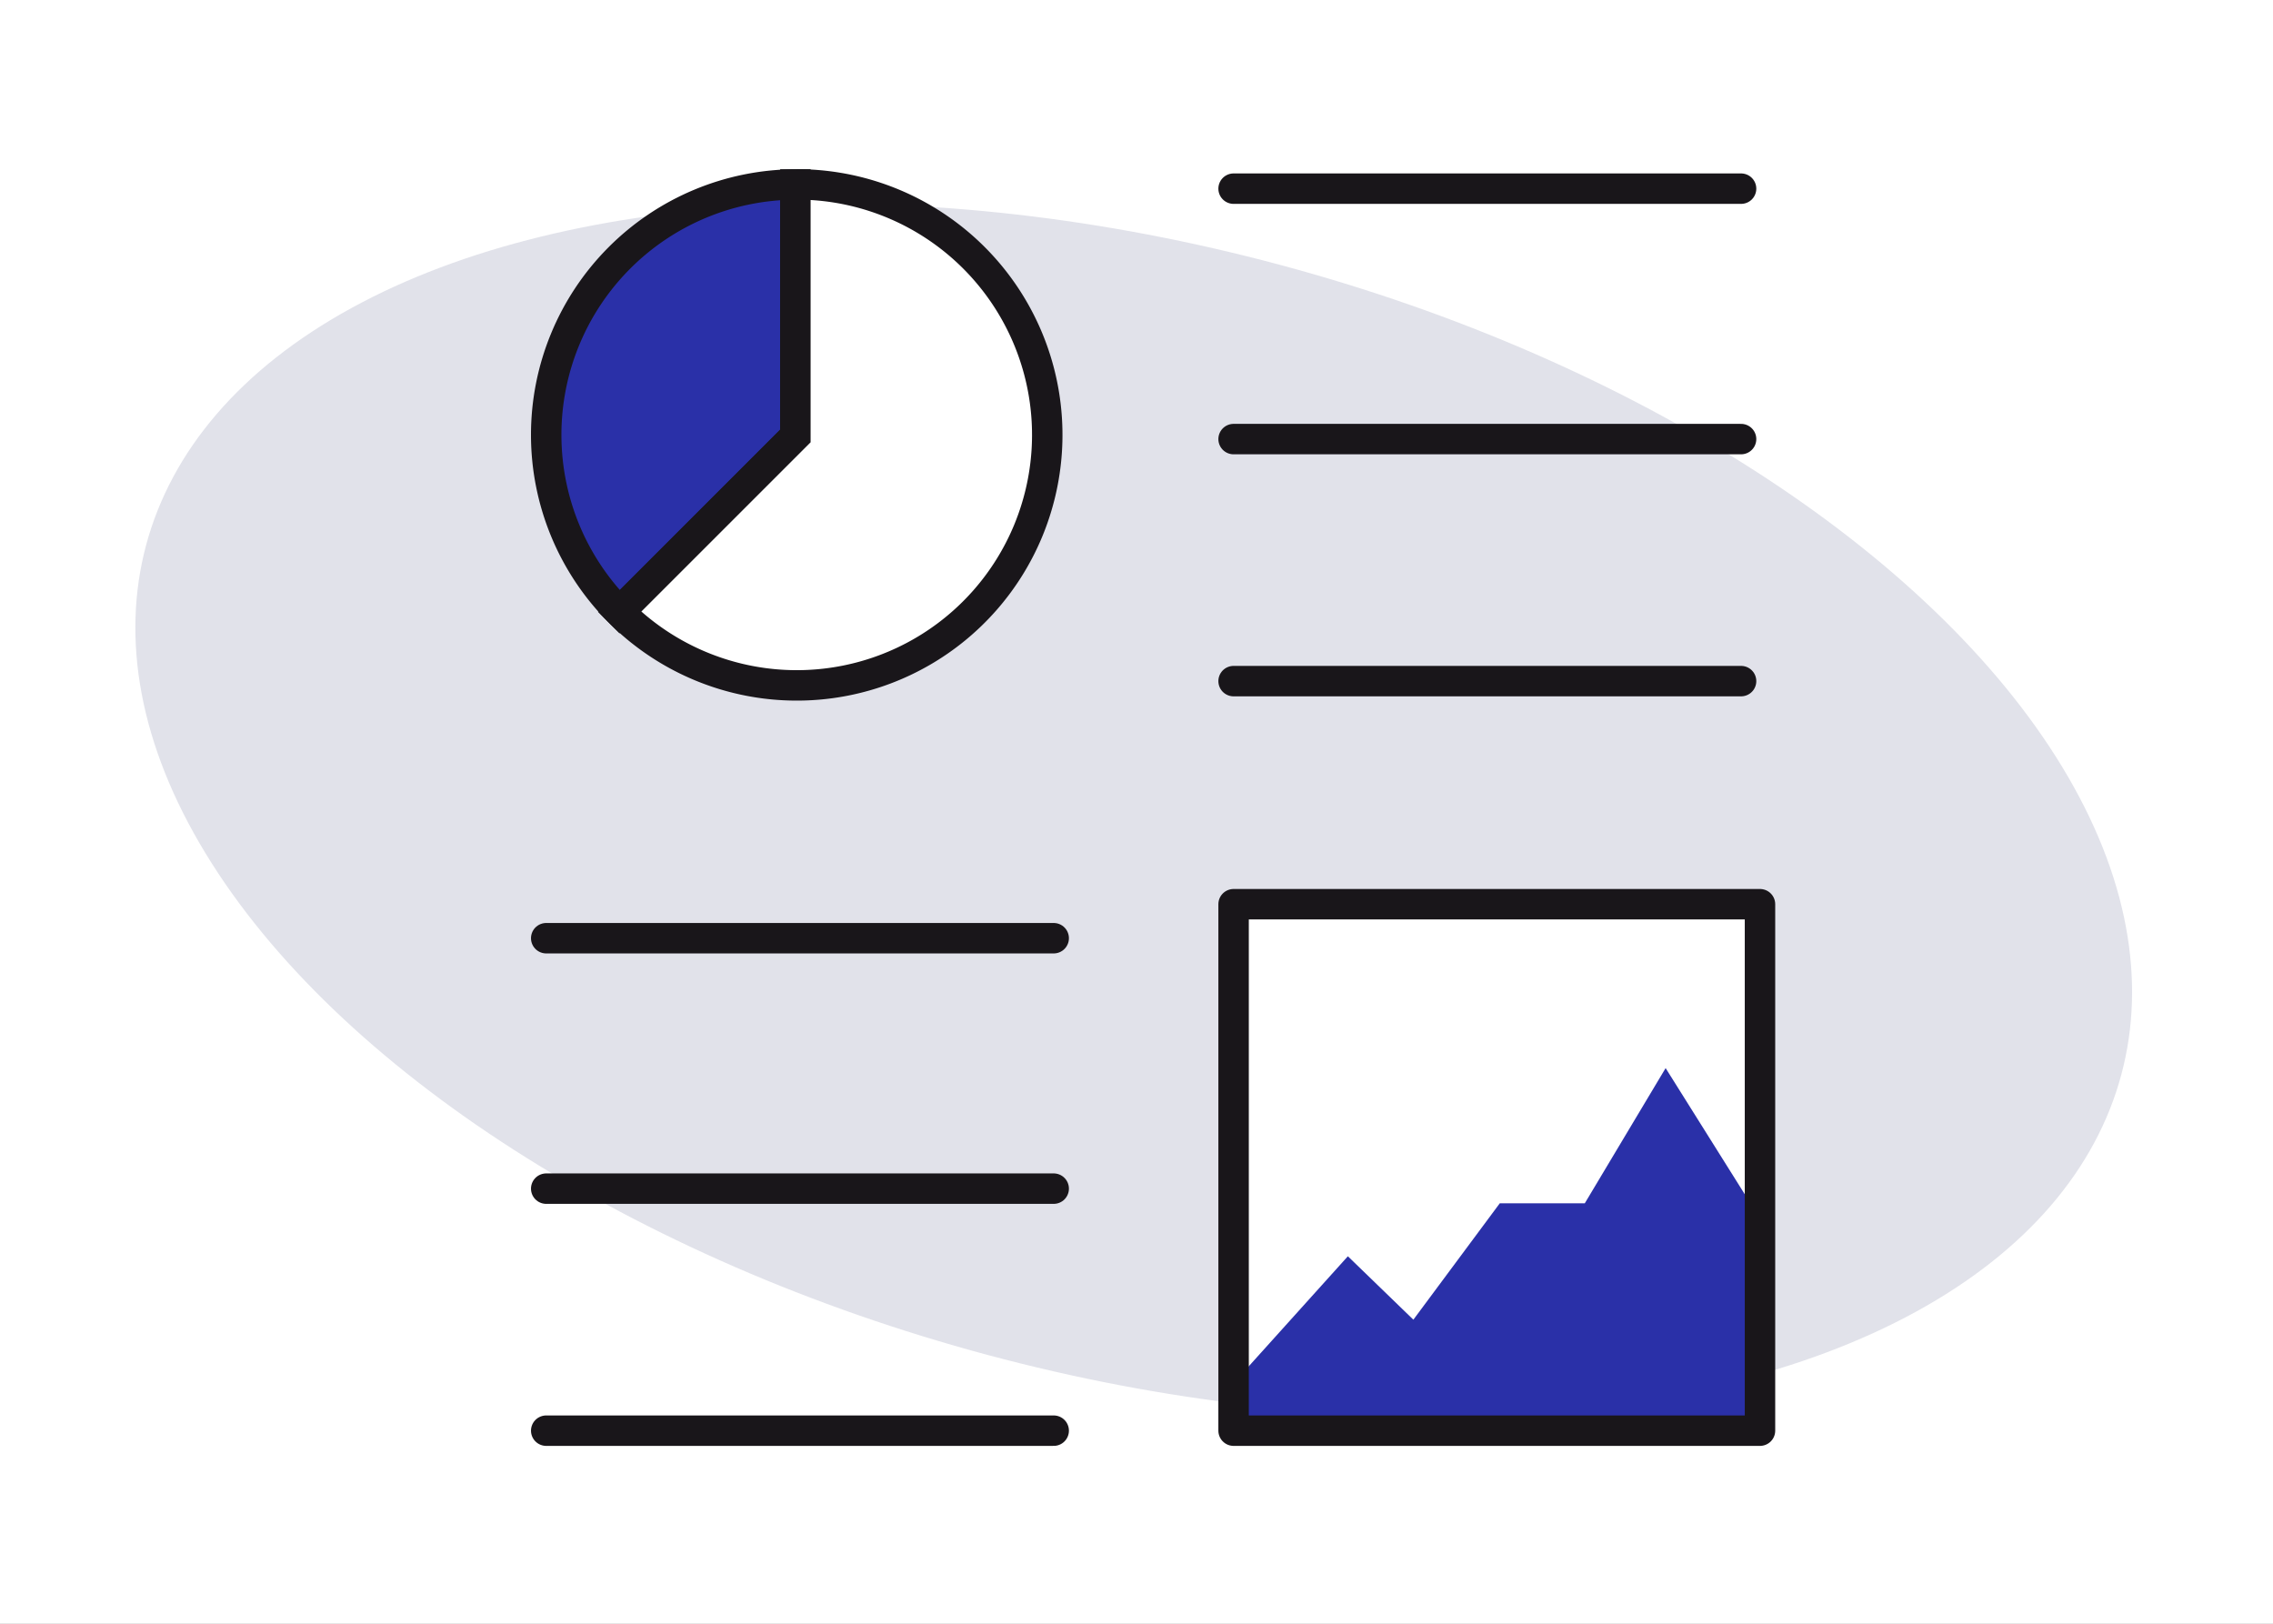
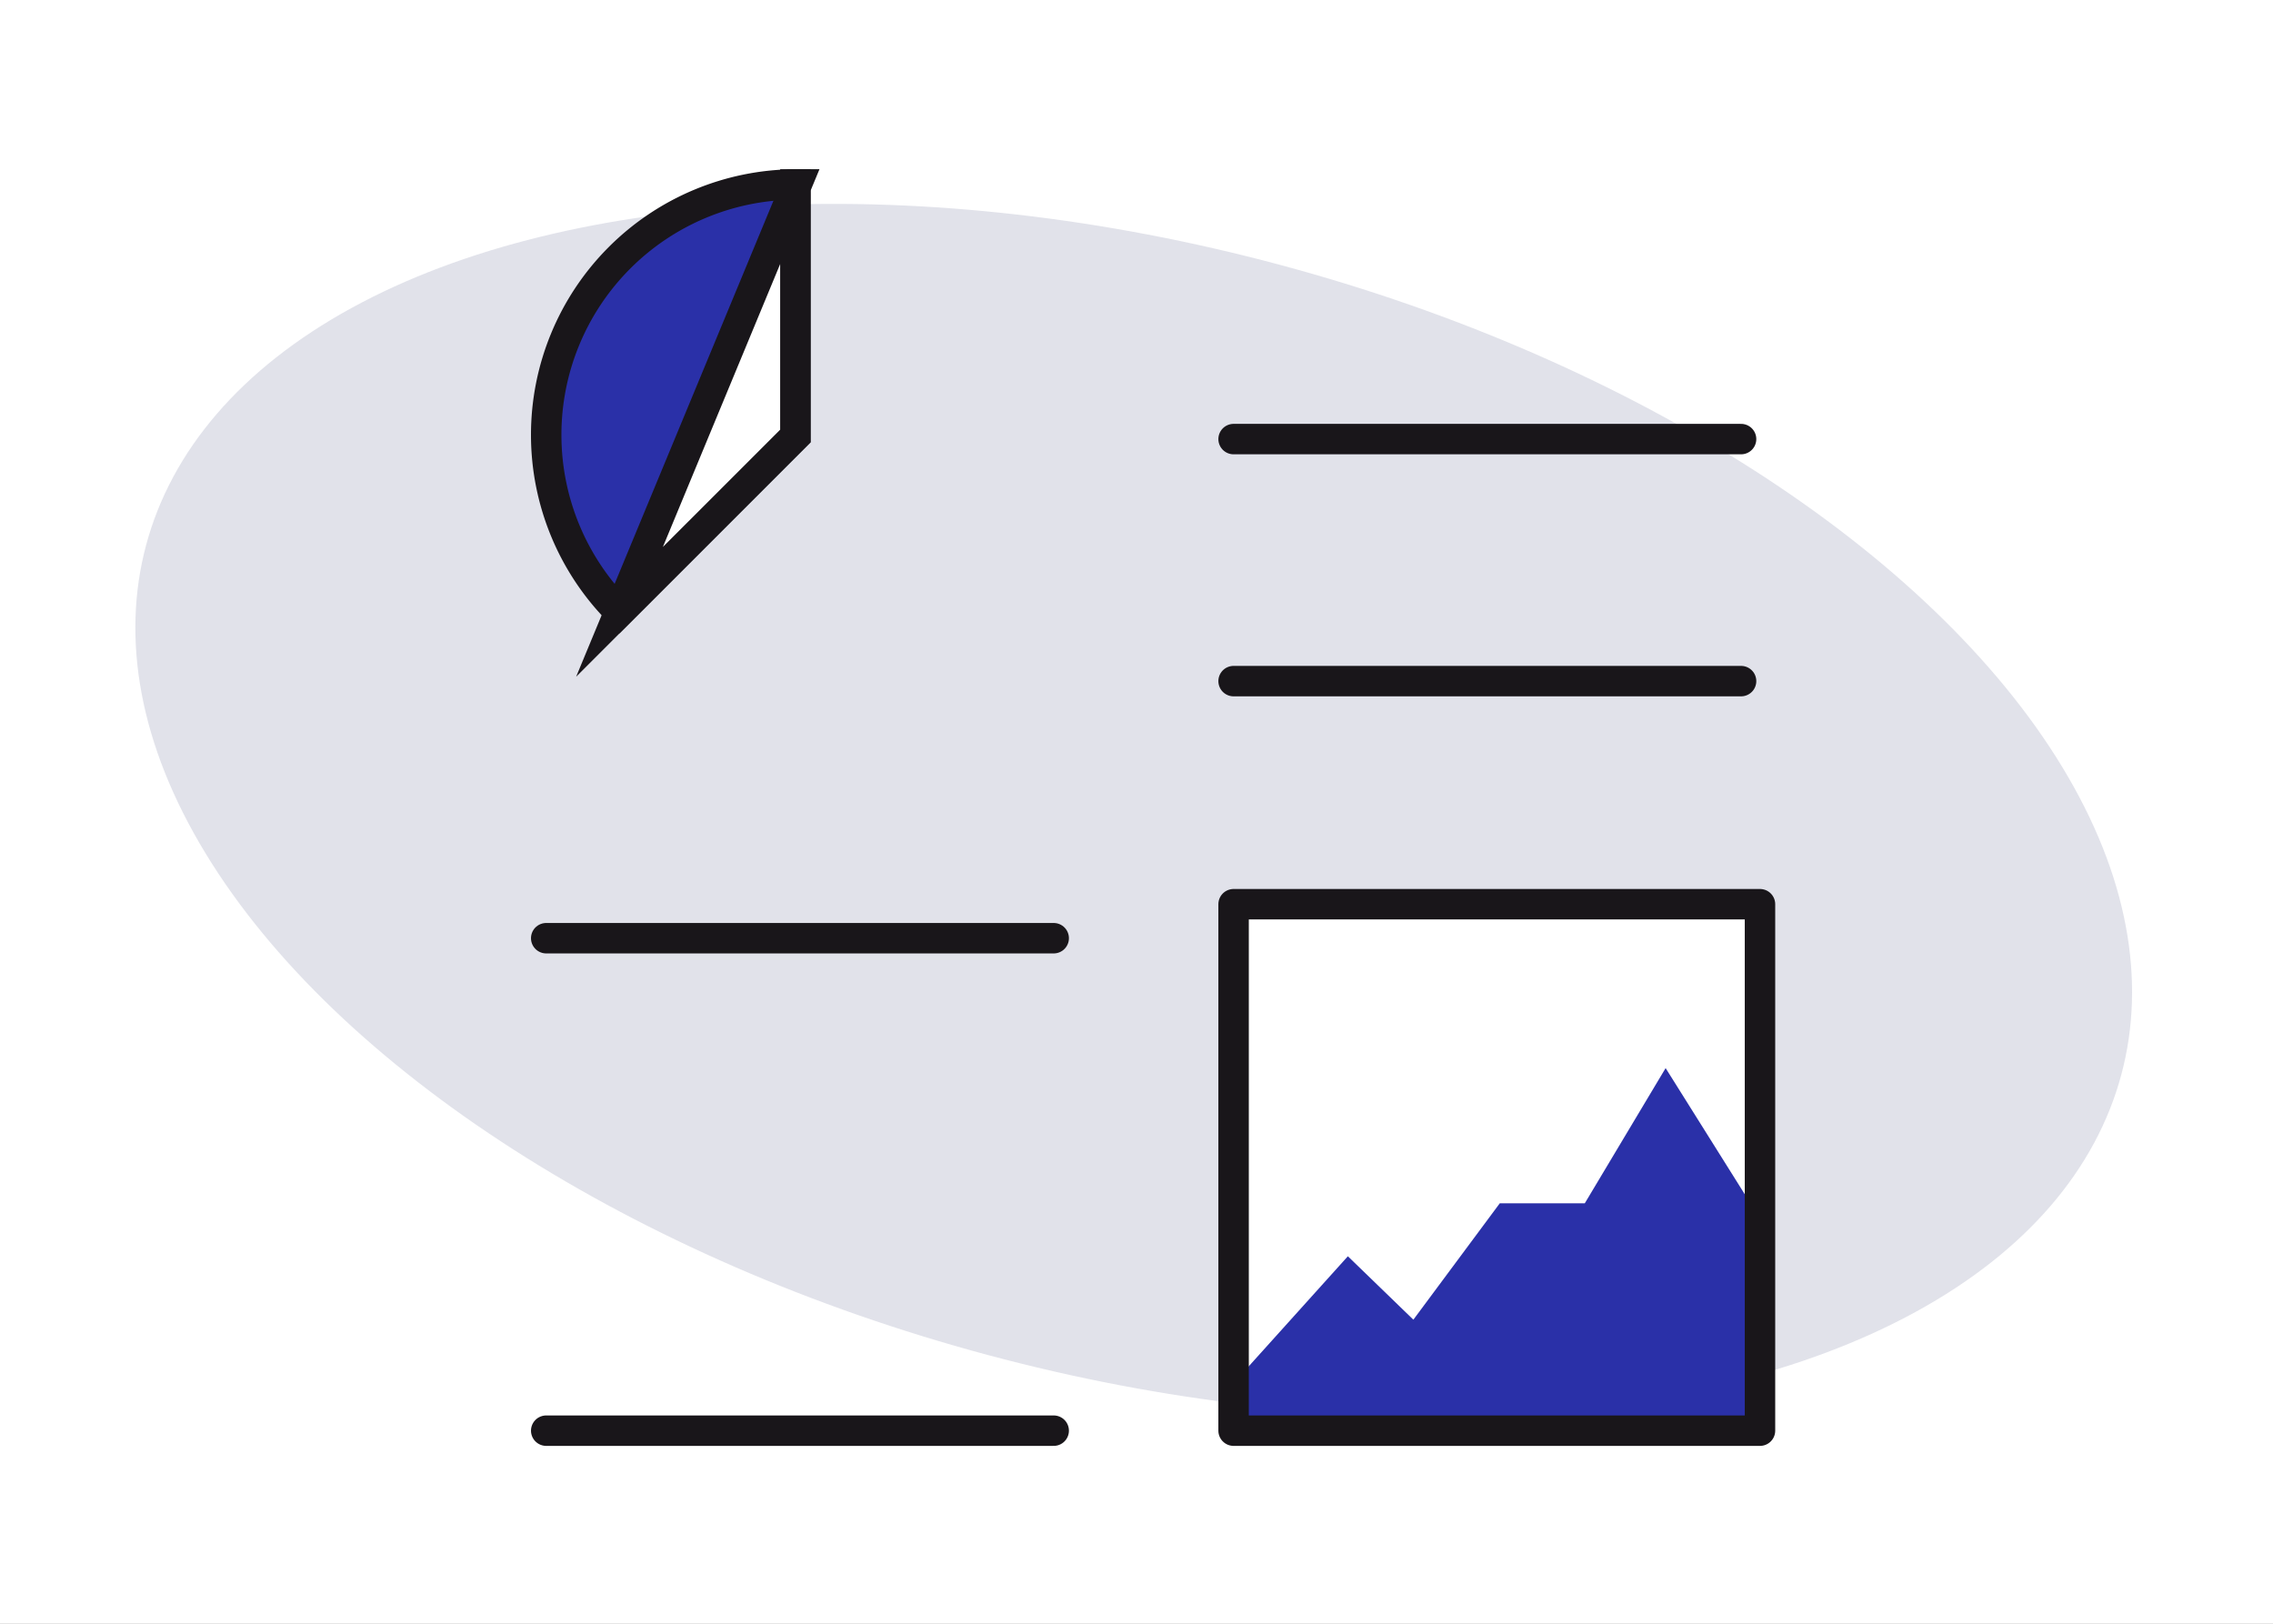
<svg xmlns="http://www.w3.org/2000/svg" width="224" height="160" viewBox="0 0 224 160">
  <rect x="0" y="0" width="224" height="160" fill="#808080" stroke="none" />
  <defs>
    <clipPath id="b">
      <rect width="224" height="160" />
    </clipPath>
  </defs>
  <g id="a" clip-path="url(#b)">
    <rect width="224" height="160" fill="#fff" />
    <g transform="translate(-847.279 -4490.258)">
      <ellipse cx="55.606" cy="100.763" rx="55.606" ry="100.763" transform="translate(847.279 4597.676) rotate(-74.991)" fill="#e1e2ea" />
      <path d="M925.662,4508.434a24.672,24.672,0,0,0-17.332,42.115l17.332-17.331Z" fill="#2a30a8" stroke="#19161a" stroke-miterlimit="10" stroke-width="3" />
-       <path d="M925.793,4508.427c-.044,0-.087.007-.131.007v24.786l-17.332,17.329a24.684,24.684,0,1,0,17.463-42.122Z" fill="#fff" stroke="#19161a" stroke-miterlimit="10" stroke-width="3" />
-       <line x2="50.012" transform="translate(901.107 4607.384)" fill="none" stroke="#19161a" stroke-linecap="round" stroke-linejoin="round" stroke-width="3" />
+       <path d="M925.793,4508.427c-.044,0-.087.007-.131.007v24.786l-17.332,17.329Z" fill="#fff" stroke="#19161a" stroke-miterlimit="10" stroke-width="3" />
      <line x2="50.012" transform="translate(901.107 4631.233)" fill="none" stroke="#19161a" stroke-linecap="round" stroke-linejoin="round" stroke-width="3" />
      <line x2="50.012" transform="translate(901.107 4582.707)" fill="none" stroke="#19161a" stroke-linecap="round" stroke-linejoin="round" stroke-width="3" />
      <line x2="50.012" transform="translate(968.847 4533.525)" fill="none" stroke="#19161a" stroke-linecap="round" stroke-linejoin="round" stroke-width="3" />
      <line x2="50.012" transform="translate(968.847 4557.374)" fill="none" stroke="#19161a" stroke-linecap="round" stroke-linejoin="round" stroke-width="3" />
-       <line x2="50.012" transform="translate(968.847 4508.848)" fill="none" stroke="#19161a" stroke-linecap="round" stroke-linejoin="round" stroke-width="3" />
      <rect width="51.876" height="51.876" transform="translate(968.847 4579.357)" fill="#fff" />
      <path d="M968.847,4626.548l11.262-12.5,6.455,6.249,8.515-11.468h8.378l7.966-13.322,8.1,12.91v22.25l-50.679.549Z" fill="#2a30a8" />
      <rect width="51.876" height="51.876" transform="translate(968.847 4579.357)" fill="none" stroke="#19161a" stroke-linecap="round" stroke-linejoin="round" stroke-width="3" />
    </g>
  </g>
</svg>